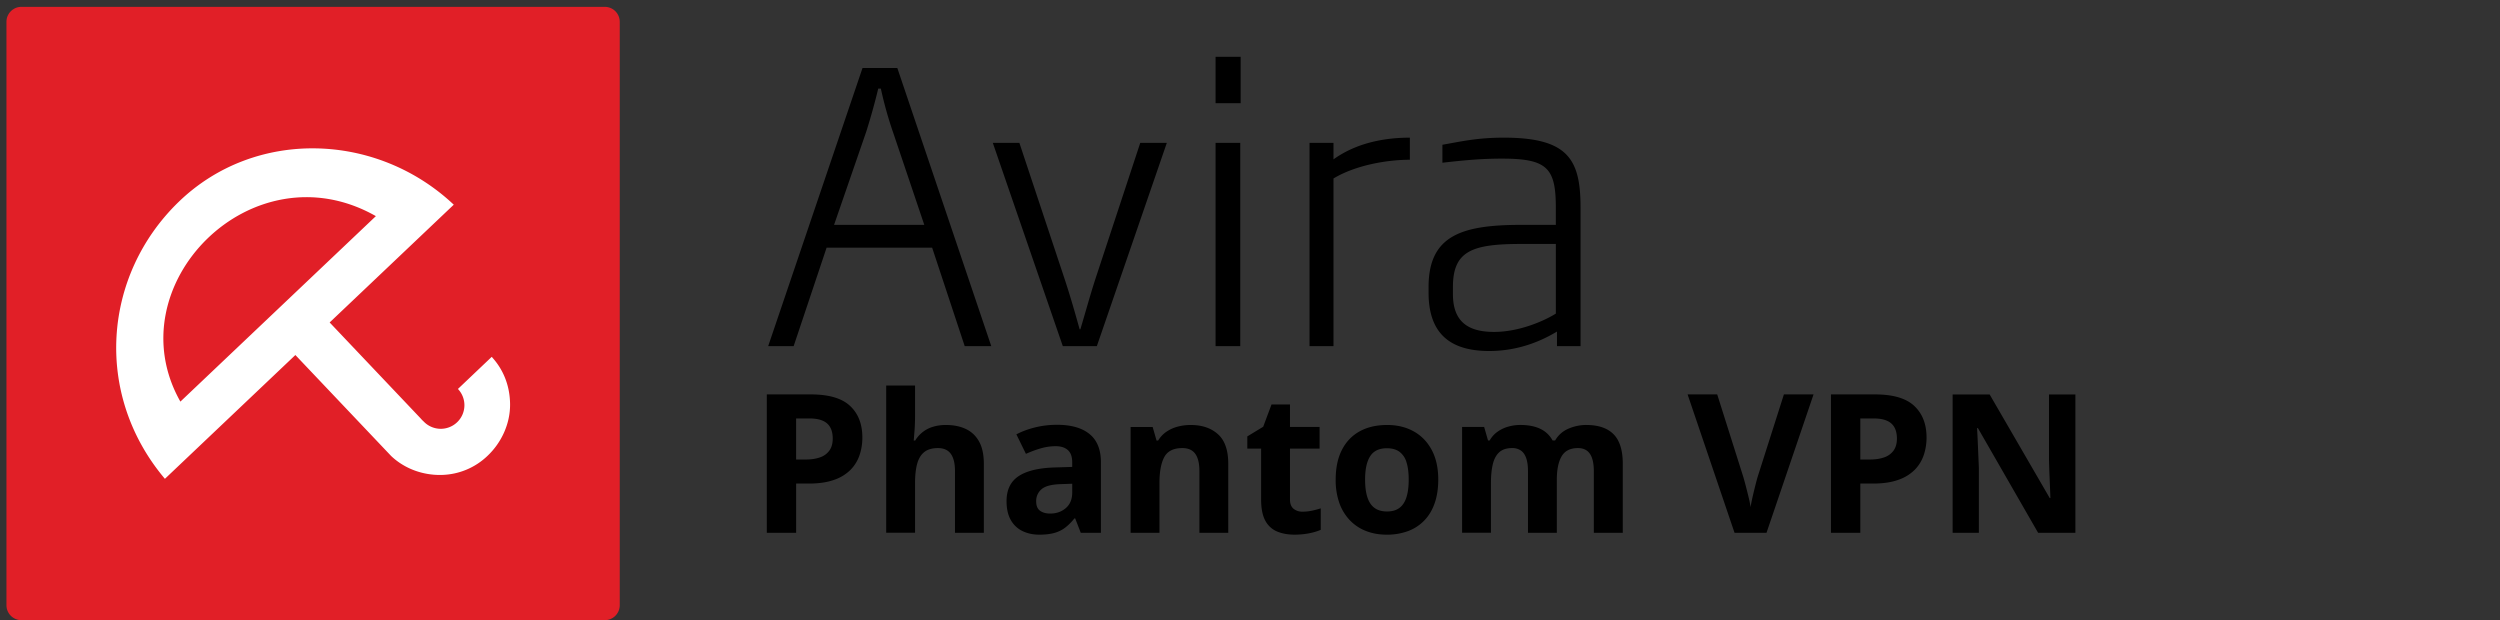
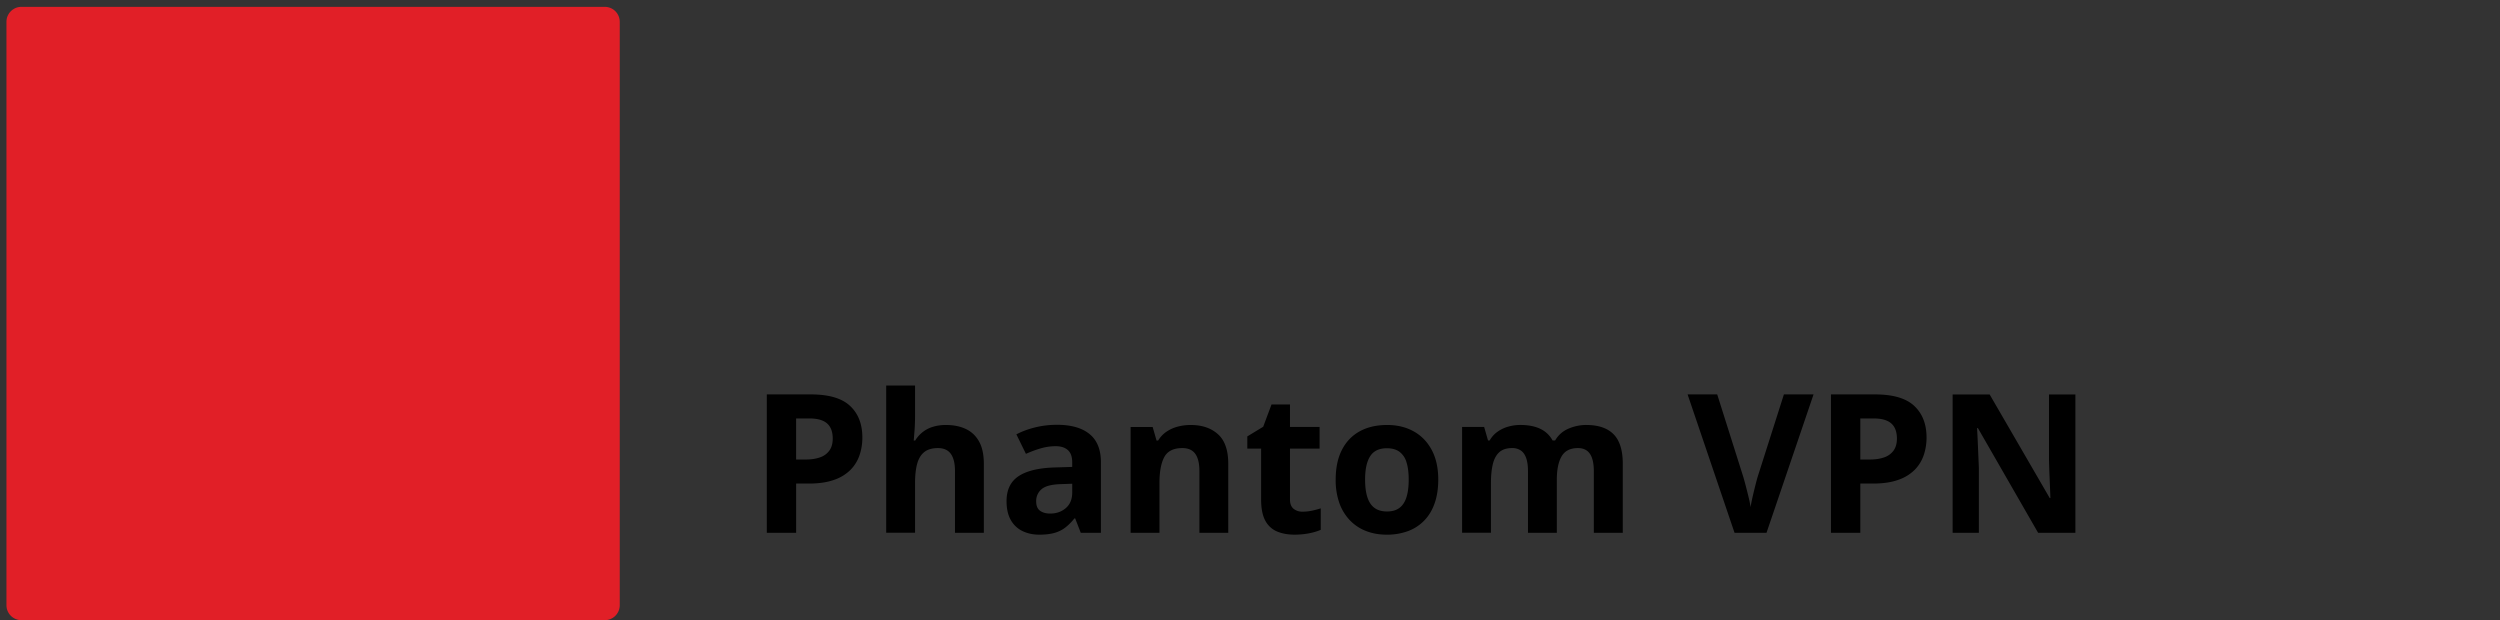
<svg xmlns="http://www.w3.org/2000/svg" viewBox="0 0 129 32">
  <rect x="0" y="0" width="129" height="32" fill="#333333" stroke="none" />
-   <path d="M31.979 31.228a.773.773 0 0 1-.772.773H1.105a.773.773 0 0 1-.772-.773V1.127c0-.427.345-.773.772-.773h30.102c.428 0 .772.346.772.773v30.101z" style="fill:#e11f27" />
-   <path d="m25.425 18.47-.052-.057-1.744 1.657a1.216 1.216 0 0 1-.046 1.722 1.221 1.221 0 0 1-1.723-.044 1.68 1.68 0 0 1-.156-.16l-4.694-4.949 6.404-6.077c-4.001-3.768-10.278-3.934-14.194-.145-3.914 3.789-4.4 9.924-.711 14.29l6.732-6.388 4.943 5.211c.689.654 1.644 1.006 2.629.976a3.53 3.53 0 0 0 2.337-.979c.737-.694 1.178-1.676 1.17-2.666-.009-1.04-.403-1.835-.895-2.388zm-6.03-7.318L9.308 20.723c-3.396-6.004 3.712-13.197 10.087-9.571z" style="fill:#fff" />
-   <path d="m49.779 17.861-1.68-5.08h-5.447l-1.7 5.08h-1.314l4.868-14.352h1.796l4.848 14.352h-1.371zM46.07 6.793a19.817 19.817 0 0 1-.618-2.221h-.135a33.353 33.353 0 0 1-.618 2.221l-1.661 4.809h4.655l-1.622-4.809zM56.599 17.861h-1.758L51.229 7.372H52.6l2.356 7.089c.29.888.522 1.699.753 2.53h.038c.251-.831.464-1.622.753-2.53l2.337-7.089h1.371l-3.611 10.489zM62.723 5.325V2.93h1.294v2.395h-1.294zm0 12.536V7.373h1.274v10.489h-1.274zM68.808 9.208v8.654h-1.236V7.373h1.236v.85c1.236-.888 2.724-1.12 3.941-1.12v1.14c-1.159 0-2.782.271-3.941.966zM80.34 17.861v-.753c-.734.444-1.932 1.004-3.496 1.004-2.047 0-3.13-.927-3.13-3.013v-.29c0-2.666 1.719-3.206 4.791-3.206h1.776v-.888c0-2.048-.444-2.53-2.782-2.53-1.024 0-1.892.077-3.071.212V7.47c.985-.174 1.815-.367 3.168-.367 3.342 0 3.96 1.14 3.96 3.612v7.147H80.34zm-.058-5.273h-1.776c-2.531 0-3.535.348-3.535 2.221v.367c0 1.449.811 1.951 2.124 1.951s2.608-.58 3.187-.946v-3.592z" />
+   <path d="M31.979 31.228a.773.773 0 0 1-.772.773H1.105a.773.773 0 0 1-.772-.773V1.127c0-.427.345-.773.772-.773h30.102c.428 0 .772.346.772.773z" style="fill:#e11f27" />
  <g>
    <path d="M41.846 20.352c.921 0 1.593.197 2.017.593s.635.94.635 1.634c0 .312-.047.611-.142.896a1.984 1.984 0 0 1-.461.76 2.194 2.194 0 0 1-.852.524c-.355.129-.792.193-1.313.193h-.649v2.539h-1.514v-7.139h2.28zm-.078 1.24h-.688v2.119h.498c.283 0 .529-.038.737-.112a.978.978 0 0 0 .483-.352c.114-.16.171-.365.171-.615 0-.352-.098-.613-.293-.784s-.498-.256-.908-.256zM47.217 19.893v1.548c0 .27-.009.527-.027.771s-.032.416-.042.518h.078a1.597 1.597 0 0 1 .952-.718c.195-.056.405-.083.63-.083.394 0 .737.069 1.03.207.293.139.521.355.684.649.163.295.244.677.244 1.146v3.56h-1.489v-3.188c0-.391-.072-.686-.215-.884-.143-.199-.365-.298-.664-.298s-.536.069-.708.207c-.172.139-.294.342-.366.61s-.107.597-.107.984v2.568h-1.489v-7.598h1.489zM54.536 21.919c.732 0 1.294.159 1.685.479.391.318.586.804.586 1.455v3.638h-1.04l-.288-.742h-.039a2.813 2.813 0 0 1-.479.479c-.163.123-.35.215-.562.273s-.469.088-.771.088c-.322 0-.611-.062-.867-.186a1.373 1.373 0 0 1-.603-.569c-.146-.255-.22-.58-.22-.974 0-.58.204-1.007.61-1.282.407-.274 1.017-.427 1.831-.456l.947-.029v-.239c0-.287-.075-.497-.225-.63-.15-.134-.358-.2-.625-.2-.264 0-.522.037-.776.112a5.88 5.88 0 0 0-.762.283l-.493-1.006c.29-.153.614-.273.974-.361s.731-.132 1.116-.132zm.791 3.042-.576.02c-.482.013-.816.099-1.003.259a.787.787 0 0 0-.281.63c0 .228.067.39.2.485.133.097.308.145.522.145.319 0 .588-.095.808-.283.22-.189.33-.458.33-.806v-.449zM61.44 21.929c.583 0 1.051.158 1.406.476s.532.826.532 1.526v3.56h-1.489v-3.188c0-.391-.071-.686-.212-.884-.142-.199-.364-.298-.667-.298-.456 0-.767.154-.933.464-.166.309-.249.755-.249 1.338v2.568h-1.489v-5.459h1.138l.2.698h.083c.117-.189.263-.342.437-.459s.368-.204.581-.259c.213-.056.434-.083.662-.083zM67.212 26.402c.162 0 .321-.017.476-.049.155-.033.309-.073.462-.122v1.108c-.16.071-.357.131-.594.178a3.88 3.88 0 0 1-.773.071c-.326 0-.618-.053-.877-.159a1.213 1.213 0 0 1-.61-.552c-.147-.262-.222-.627-.222-1.096v-2.632h-.713v-.63l.82-.498.43-1.152h.952v1.162h1.528v1.118h-1.528v2.632c0 .208.06.363.178.466a.695.695 0 0 0 .472.154zM74.214 24.751c0 .455-.062.859-.184 1.211s-.299.648-.532.891a2.245 2.245 0 0 1-.84.55 3.119 3.119 0 0 1-1.105.186c-.385 0-.736-.062-1.058-.186a2.316 2.316 0 0 1-.835-.55 2.49 2.49 0 0 1-.547-.891 3.534 3.534 0 0 1-.192-1.211c0-.605.107-1.118.322-1.538s.521-.739.918-.957c.396-.219.87-.327 1.421-.327.511 0 .964.108 1.359.327.396.218.707.537.933.957.227.42.34.933.34 1.538zm-3.775 0c0 .357.039.659.117.903s.2.428.366.552c.166.123.382.186.649.186.264 0 .478-.062.642-.186.165-.124.285-.308.361-.552.077-.244.115-.546.115-.903 0-.361-.038-.662-.115-.901a1.021 1.021 0 0 0-.363-.539c-.166-.121-.383-.181-.649-.181-.395 0-.68.135-.857.405-.177.27-.266.675-.266 1.216zM81.855 21.929c.618 0 1.086.158 1.403.476s.477.826.477 1.526v3.56h-1.494v-3.188c0-.391-.067-.686-.2-.884-.134-.199-.341-.298-.62-.298-.395 0-.674.141-.84.422-.166.282-.249.685-.249 1.209v2.739h-1.489v-3.188c0-.261-.029-.479-.088-.654s-.148-.308-.269-.396a.768.768 0 0 0-.464-.132c-.277 0-.494.069-.652.207-.157.139-.27.342-.337.61-.066.269-.1.597-.1.984v2.568h-1.489v-5.459h1.138l.2.698h.083c.11-.189.25-.342.417-.459.168-.117.353-.204.555-.259a2.28 2.28 0 0 1 .615-.083c.4 0 .739.064 1.018.195.278.13.492.332.643.605h.132c.162-.28.393-.483.69-.61s.604-.19.921-.19zM93.579 20.352l-2.427 7.139h-1.65l-2.422-7.139h1.528l1.343 4.248c.022.071.06.206.112.402.052.197.104.405.158.625s.091.401.11.545c.02-.144.055-.324.104-.542.051-.219.102-.426.151-.623.051-.196.087-.333.11-.407l1.353-4.248h1.528zM96.758 20.352c.921 0 1.593.197 2.017.593.423.396.635.94.635 1.634 0 .312-.048.611-.142.896a1.987 1.987 0 0 1-.462.76 2.194 2.194 0 0 1-.852.524c-.355.129-.793.193-1.313.193h-.649v2.539h-1.514v-7.139h2.28zm-.078 1.24h-.688v2.119h.498c.283 0 .528-.038.737-.112a.982.982 0 0 0 .483-.352c.113-.16.171-.365.171-.615 0-.352-.098-.613-.293-.784s-.498-.256-.908-.256zM107.09 27.491h-1.924l-3.105-5.4h-.044c.013.225.024.45.034.679l.029.681.029.682v3.359h-1.353v-7.139h1.909l3.101 5.347h.034a67.6 67.6 0 0 0-.024-.659l-.027-.654c-.008-.219-.016-.437-.021-.654v-3.379h1.362v7.139z" />
  </g>
</svg>